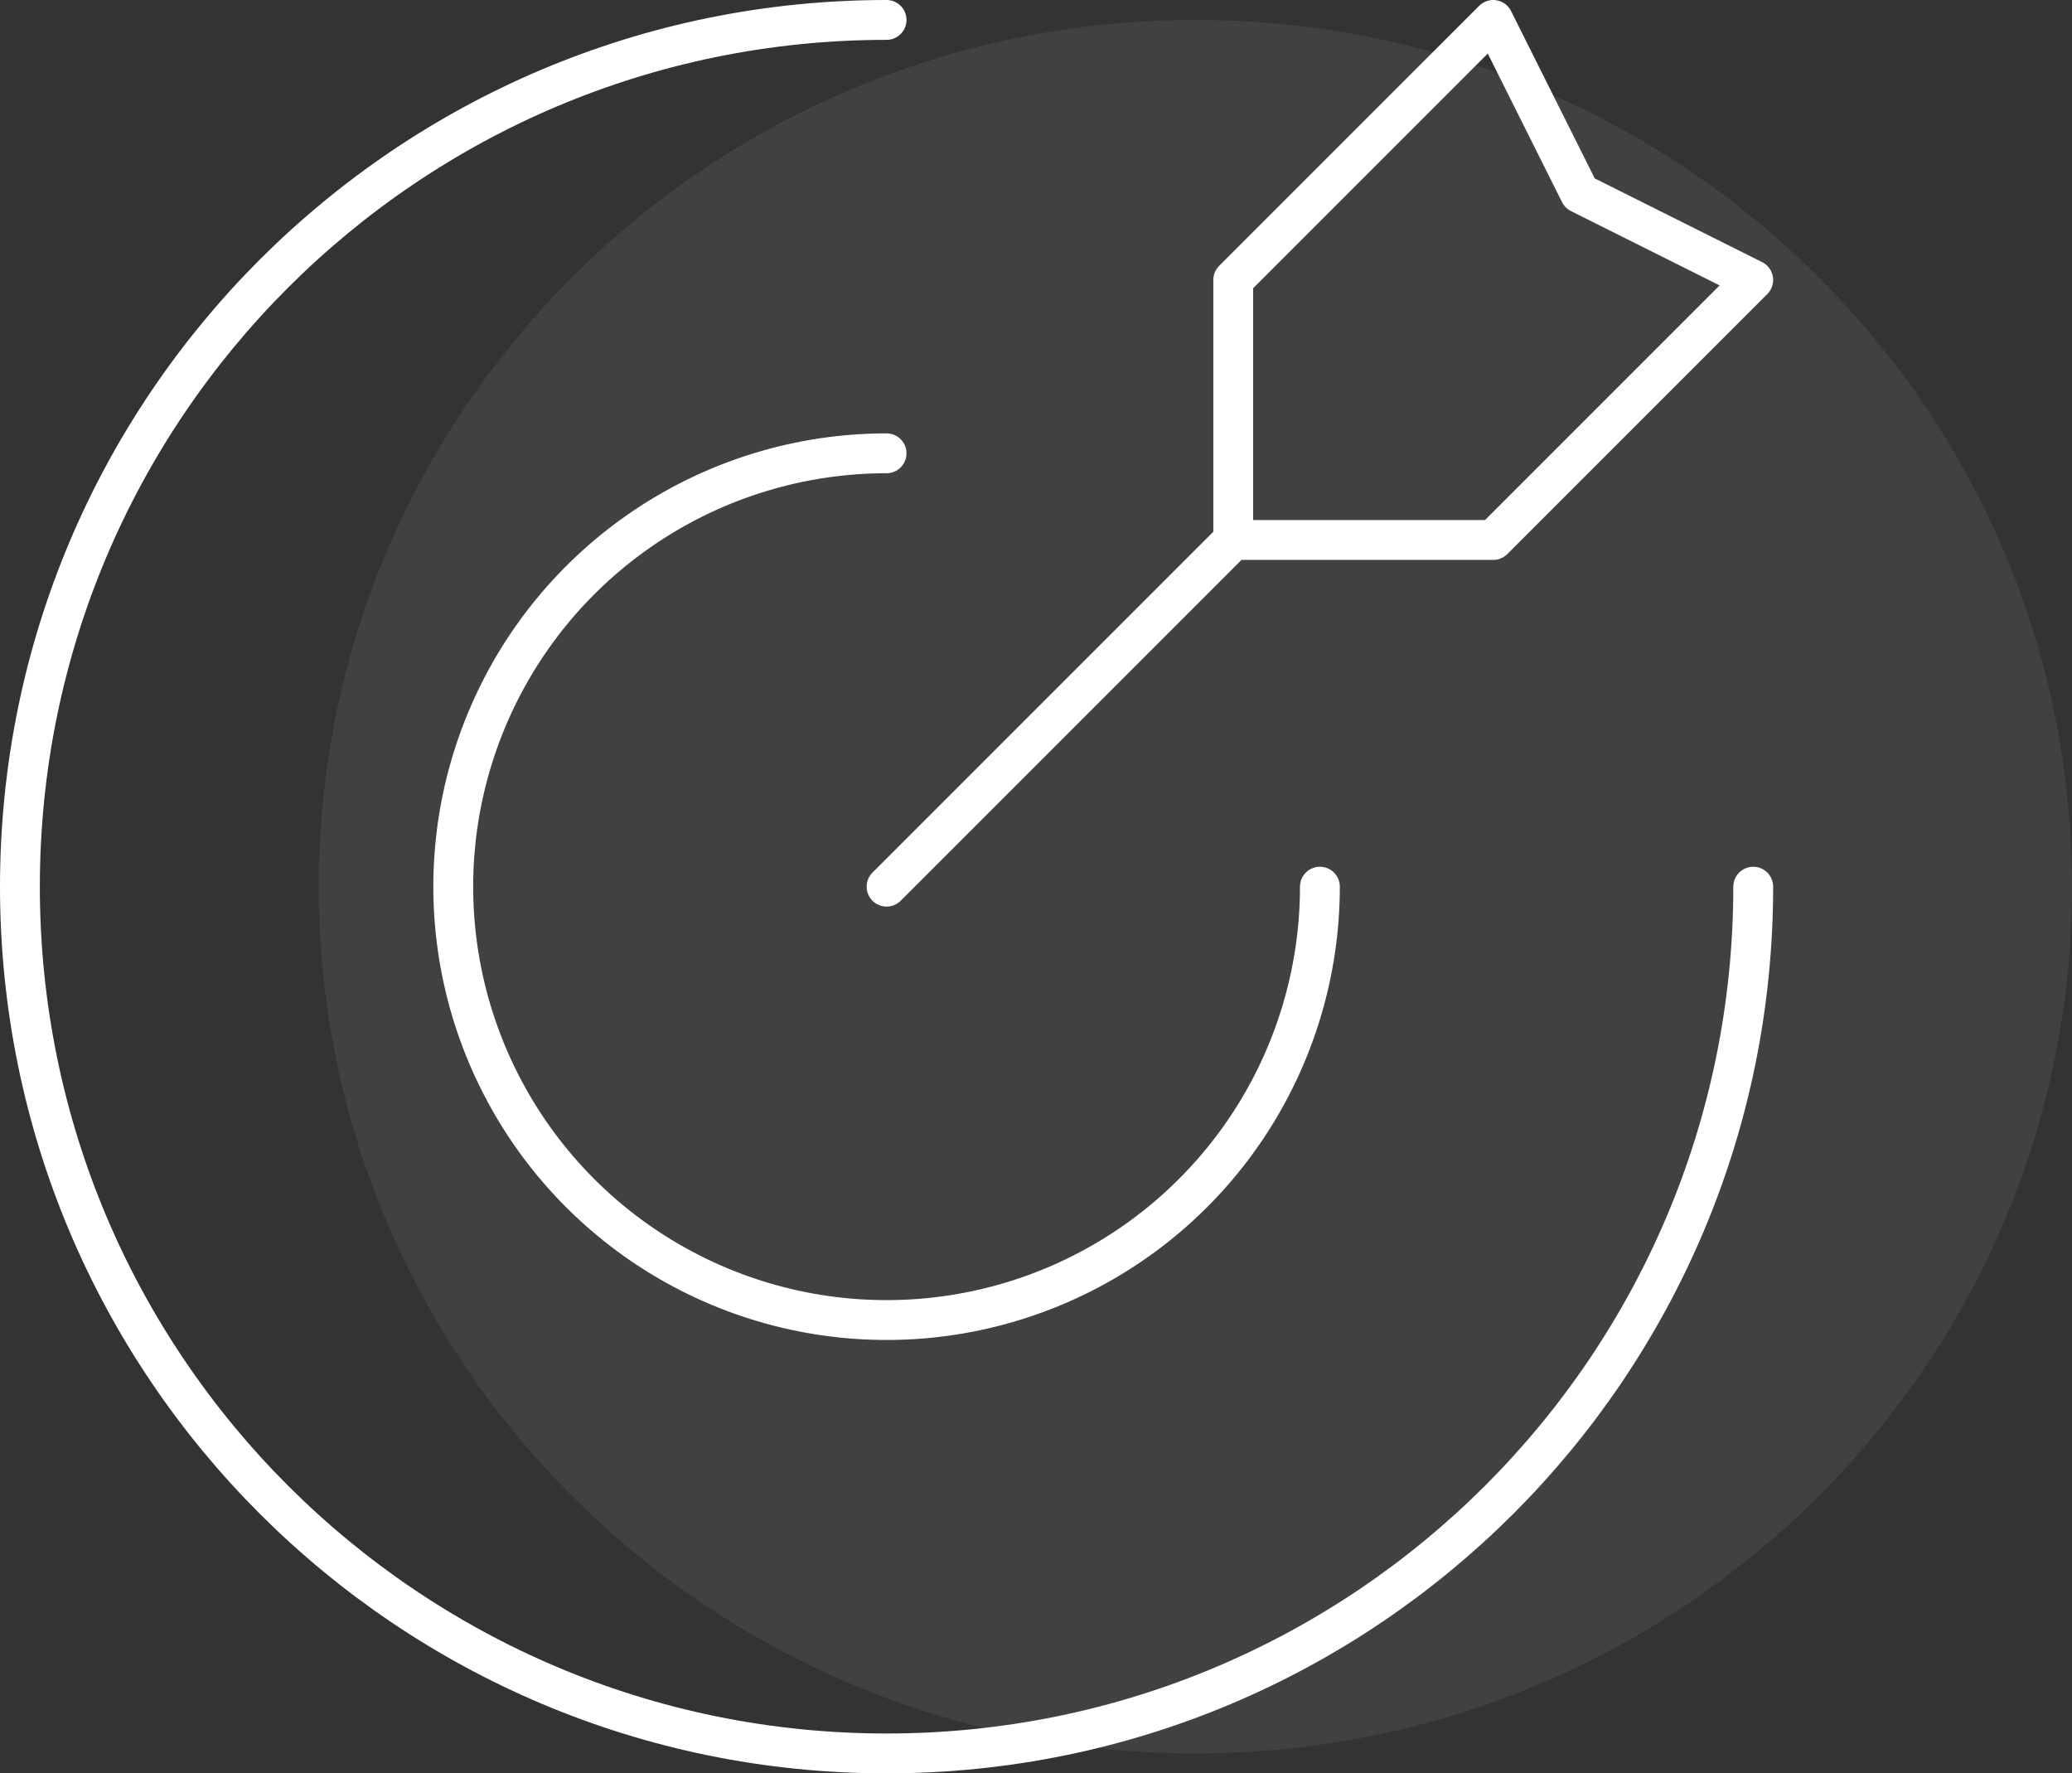
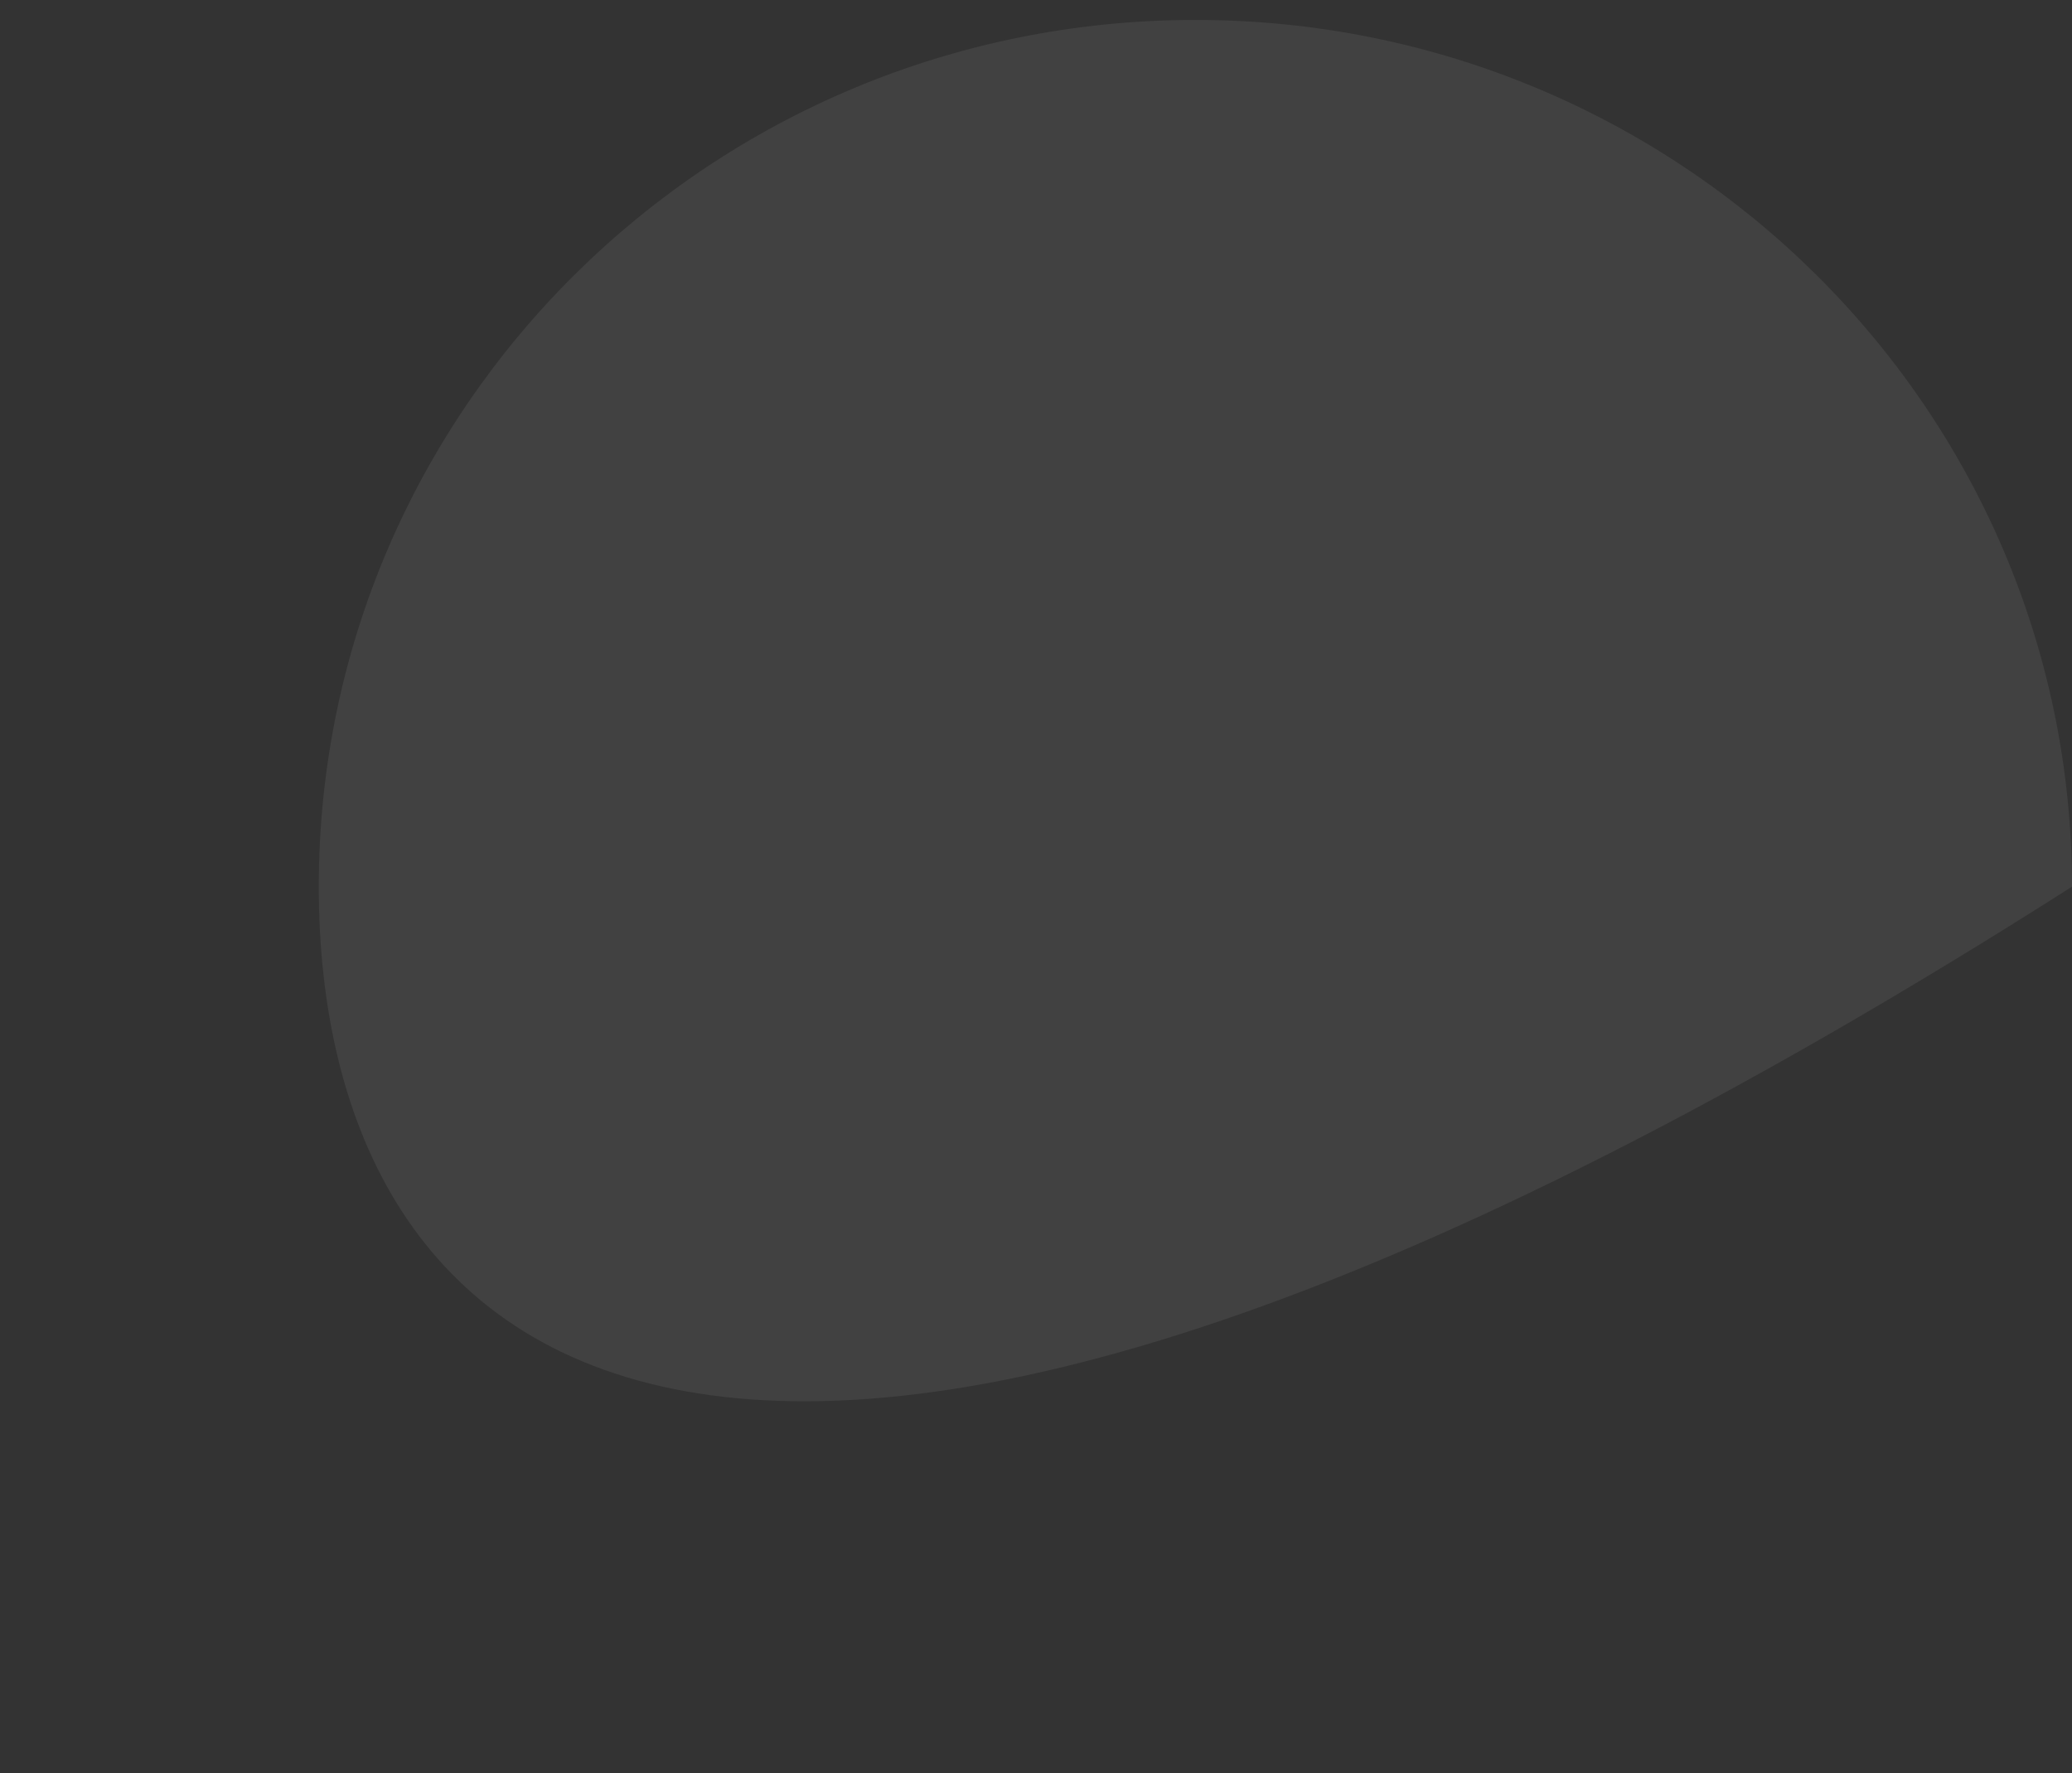
<svg xmlns="http://www.w3.org/2000/svg" width="104" height="89" viewBox="0 0 104 89" fill="none">
  <rect x="0" y="0" width="104" height="89" fill="#333333" stroke="none" />
-   <path opacity="0.07" d="M104 44.5C104 68.524 84.3 88 60 88C35.7 88 16 68.524 16 44.5C16 20.476 35.7 1 60 1C84.3 1 104 20.476 104 44.5Z" fill="white" style="fill:white;fill-opacity:1;" />
-   <path d="M61.9 27.1V14.05L74.95 1L79.3 9.7L88 14.05L74.95 27.1H61.9ZM61.9 27.1L44.5 44.5M88 44.5C88 68.525 68.525 88 44.5 88C20.475 88 1 68.525 1 44.5C1 20.475 20.475 1 44.5 1M66.25 44.5C66.25 48.802 64.974 53.007 62.584 56.584C60.194 60.16 56.798 62.948 52.823 64.594C48.849 66.241 44.476 66.671 40.257 65.832C36.038 64.993 32.162 62.921 29.12 59.88C26.079 56.838 24.007 52.962 23.168 48.743C22.329 44.524 22.759 40.151 24.406 36.177C26.052 32.202 28.84 28.805 32.416 26.416C35.993 24.026 40.198 22.75 44.5 22.75" stroke="white" style="stroke:white;stroke-opacity:1;" stroke-width="2" stroke-linecap="round" stroke-linejoin="round" />
+   <path opacity="0.07" d="M104 44.5C35.7 88 16 68.524 16 44.5C16 20.476 35.7 1 60 1C84.3 1 104 20.476 104 44.5Z" fill="white" style="fill:white;fill-opacity:1;" />
</svg>